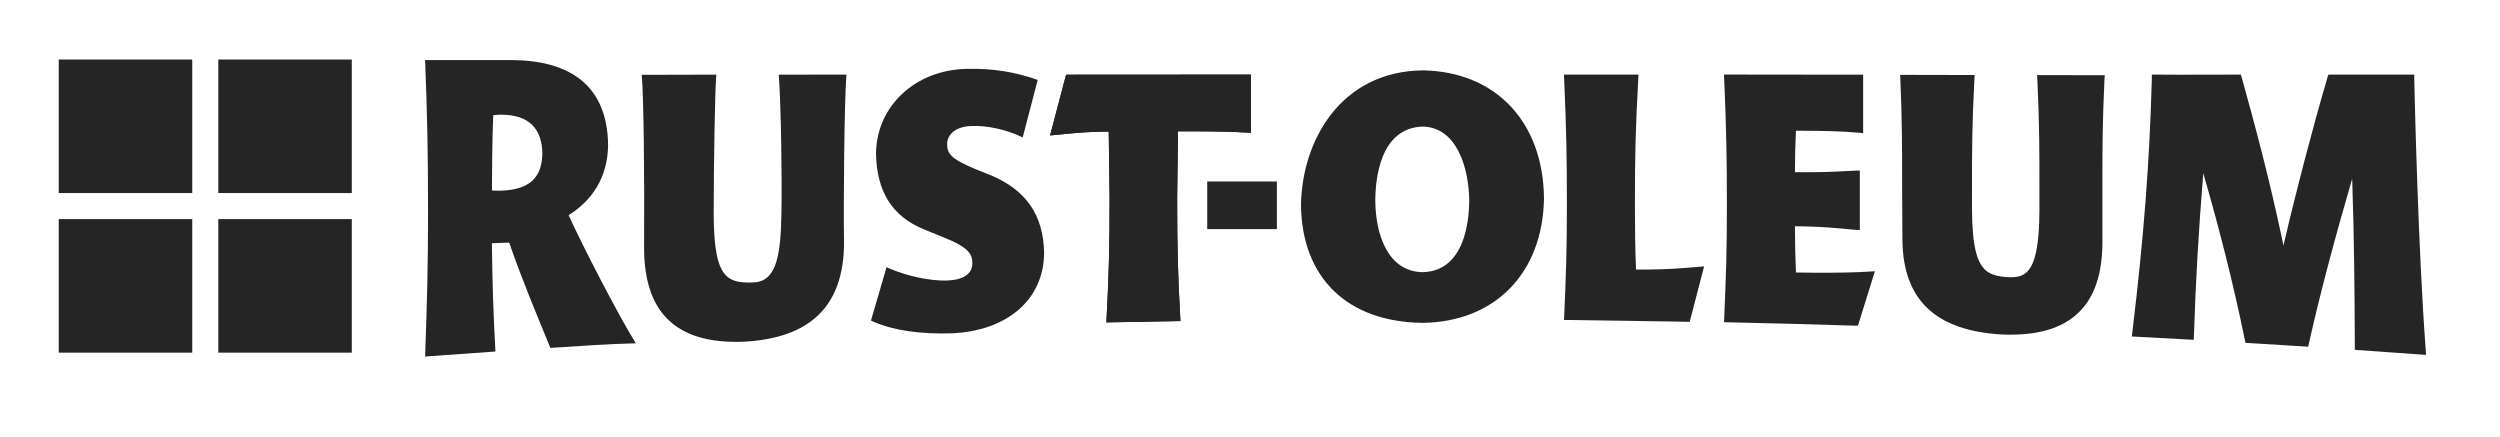
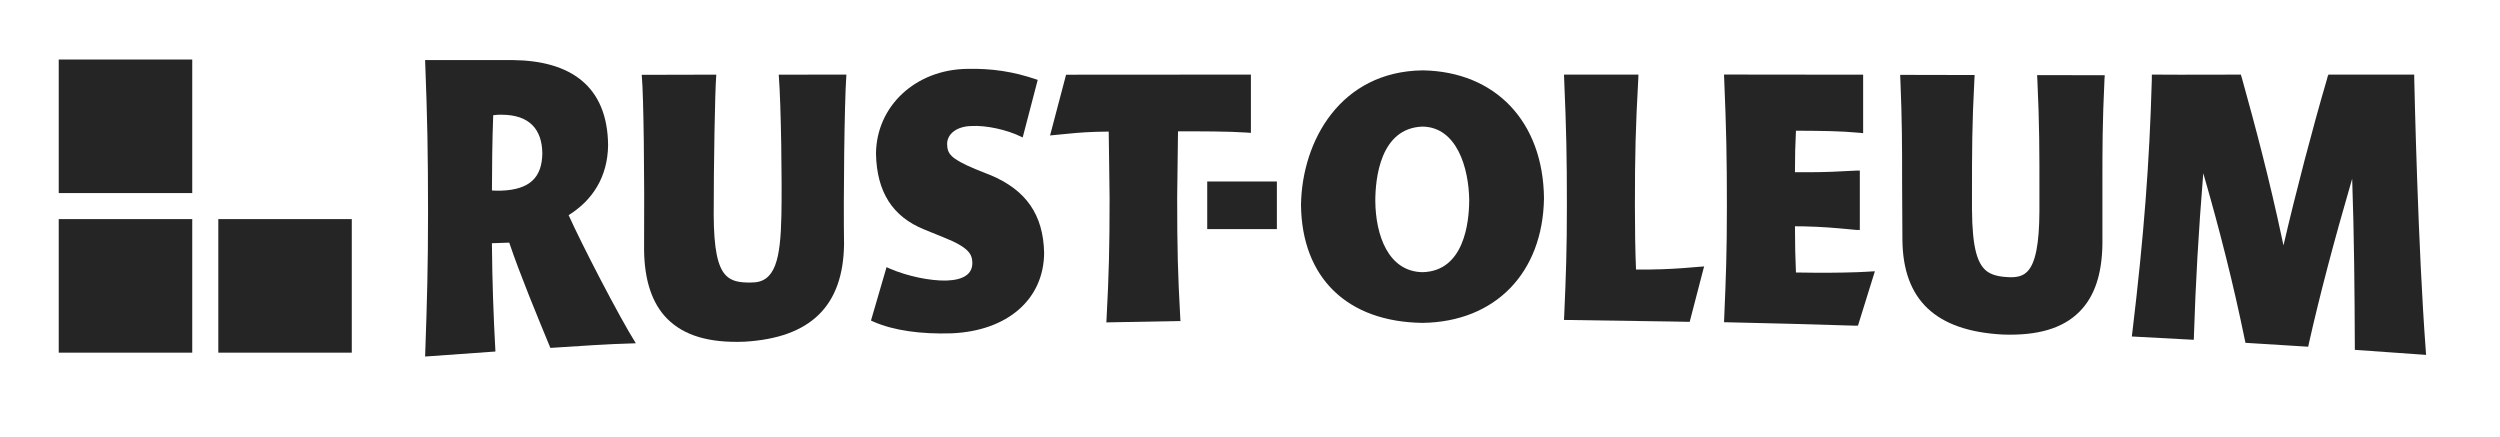
<svg xmlns="http://www.w3.org/2000/svg" id="_图层_1" viewBox="0 0 632.13 110.55">
  <defs>
    <style>.cls-1{fill:#252525;}</style>
  </defs>
  <path class="cls-1" d="M316,18.86h-.64l-45.8.03-4.05,15.36,1.46-.14,2.57-.25c3.7-.36,5.61-.53,10.8-.59,0,.61.09,6.43.09,6.43l.13,10.35c0,12.67-.17,19.21-.76,30.41,0-.02-.04.71-.04.71l-.02.36.34-.02,18.4-.34-.04-.62-.02-.4c-.6-10.79-.77-17.28-.77-30.21,0,0,.18-14.45.21-16.73,5.74-.01,12.76-.01,17.42.31,0,0,.48.04.48.04l.53.04v-14.73s-.32,0-.32,0Z" />
  <path class="cls-1" d="M124.38,61.5c1.48-.06,2.89-.11,4.38-.15,2.7,8.01,6.91,18.14,10.4,26.62,7.32-.46,14.04-.98,21.61-1.17-4.18-6.63-13.83-25.31-16.99-32.4,5.97-3.72,9.88-9.58,9.98-17.71-.16-15.05-9.64-21.35-24.1-21.5h-22.17c.58,15.24.73,23.14.74,38.37,0,14-.24,22.32-.74,36.59,6-.44,11.76-.86,17.78-1.27-.5-9.16-.8-17.53-.89-27.39M126.82,29.01c7.14,0,10.22,3.78,10.31,9.72-.07,6.11-3.13,9.24-10.47,9.48-.66.01-1.37.03-2.27-.05,0-5.22.08-12.88.32-19.03.74-.11,1.45-.12,2.11-.13" />
  <path class="cls-1" d="M214.03,18.86h-.34l-16.79.02.03.37c.59,7.71.82,27.08.65,35.15-.22,11.1-1.5,17.1-7.58,17.03-3.24.09-5.11-.43-6.44-1.78-2.12-2.17-3.05-6.72-3.1-15.25,0-13.33.32-31.08.63-35.17l.03-.36-6.63.02-12.23.03.03.37c.45,5.23.69,24.49.57,43.86.07,7.75,2.04,13.63,5.86,17.46,4.23,4.25,10.61,6.14,19.51,5.79,16.75-.97,24.99-9.04,25.19-24.66-.18-11.38.09-35.71.57-42.51l.03-.36" />
  <path class="cls-1" d="M250.43,44.28s-3.87-1.55-3.87-1.55c-6.35-2.67-7.01-3.91-7.08-6.3,0-2.62,2.52-4.5,6.12-4.56,3.68-.23,8.99.91,12.64,2.72l.35.17,3.8-14.56-.29-.1c-5.82-1.99-11.21-2.82-17.48-2.69-13.11.15-23.05,9.4-23.12,21.5.2,9.63,4.19,15.88,12.19,19.11l4.86,1.98c6.7,2.64,7.27,4.44,7.31,6.5,0,2.8-2.22,4.29-6.57,4.44-4.14.09-9.84-1.11-14.17-2.97,0,0-.35-.15-.35-.15l-.61-.27-.1.36-3.83,13.14.64.29.16.07c4.93,2.13,11.72,3.12,19.62,2.87,14.14-.62,23.31-8.63,23.36-20.39-.22-9.59-4.53-15.82-13.57-19.62" />
  <path class="cls-1" d="M430.93,67.36h-.02s0,0,0,0l-.45.04-.95.07s-1.12.09-1.12.09c-1.02.08-1.94.16-2.82.23-3.45.25-6.72.39-11.9.37-.2-4.92-.28-10.06-.28-16.15,0-13.12.17-19.7.85-32.01,0,0,.03-.78.03-.78l.02-.36h-18.82s0,.33,0,.33l.03.61v.19c.55,12.76.69,19.62.69,31.93,0,11.22-.22,17.41-.68,27.95,0,0-.02.33-.02.33l-.04.7h.33s26.66.39,26.66.39l4.8.09,3.52-13.55.14-.46" />
  <path class="cls-1" d="M473.61,68.65h-.03v-.04s-1.43.09-1.43.09c-.84.05-1.65.09-2.45.12-4.41.16-9.24.19-15.59.08-.16-3.68-.25-7.23-.25-11.69.41,0,.82.02,1.21.02.18,0,.34,0,.51,0,.19,0,.39,0,.57.01,4.82.12,7.42.36,11.34.72l1.16.11,1.04.1v-.05l.57.05v-.37s0-14.68,0-14.68l-.57.03v-.03l-1,.05c-4.22.23-6.77.36-11.29.38-1.08,0-2.25,0-3.54,0,0-3.98.08-7.18.25-10.5,6.95.04,11.18.08,15.96.52l1.03.11v-.37s0-14.42,0-14.42h-.96s-34.21-.04-34.21-.04v.34s.04.8.04.8c.53,12.85.68,19.76.68,32.17,0,11.56-.23,17.77-.68,28.29,0-.01-.03.56-.03.56v.47s.31,0,.31,0c10.96.24,21.69.52,32.81.87h.24s0-.02,0-.02c.08,0,.17,0,.25.02h.24s4.28-13.76,4.28-13.76l-.46.03" />
  <path class="cls-1" d="M531.88,19.02h-.68s-15.3-.03-15.3-.03h-.82l.05.81.02.35c.53,11.45.53,18.16.52,29.28v3.86c-.03,8.37-.99,13.24-3.03,15.34-1.04,1.08-2.38,1.51-4.47,1.47-2.27-.08-4.1-.41-5.54-1.33-2.65-1.81-3.94-6-4.01-15.82v-3.67c0-11.08,0-17.76.61-29.17l.06-1.14h-.33s-18.49-.04-18.49-.04v.35s.01.18.01.18l.03.62c.44,10.27.44,17.57.44,24.64v1.48s.04,7.34.04,7.34l.04,7.1c.13,15.21,8.43,23.04,25.35,23.95,8.86.32,15.21-1.55,19.4-5.76,3.81-3.82,5.72-9.43,5.82-17.15,0-.02,0-7.47,0-7.47v-7.32s0-1.53,0-1.53c0-7.41,0-14.42.52-25.18v-.18s.08-.97.08-.97h-.35" />
  <path class="cls-1" d="M613.45,89.75l-.06-.72-.04-.57h0c-1.95-25.86-2.82-64.9-2.91-68.92v-.32h0s0-.35,0-.35h-21.69l-.08.21s-.01.04-.02.07h-.04l-.16.59-.04.17c-3.69,12.55-7.96,28.91-11.03,42.15-.11-.52-.22-1.04-.34-1.58-3.21-15.15-6.76-28.47-10.14-40.62,0,0-.05-.17-.11-.35-.07-.26-.11-.41-.12-.42l-.07-.23h-.23c-.15,0-15.06.07-21.97,0h-.31s0,.33,0,.33v.9c-.59,21.12-2.01,39.61-4.91,63.81,0,0-.1.82-.1.82l-.05.36.35.02,15.32.82.04-.86v-.2c.43-13.49,1.14-25.89,2.36-41.06,4.27,14.73,7.72,28.52,10.49,42.04,0-.02.13.61.13.61l.05.25h.24s15.62.97,15.62.97l.09-.43.08-.38c2.71-12.06,6.3-25.72,10.95-41.67.51,14.69.61,28.36.67,42.18v1.09l18.06,1.28" />
-   <path class="cls-1" d="M316,18.86h-.64l-45.8.03-4.05,15.36,1.46-.14,2.57-.25c3.7-.36,5.61-.53,10.8-.59,0,.61.09,6.43.09,6.43l.13,10.35c0,12.67-.17,19.21-.76,30.41,0-.02-.04.71-.04.71l-.02.36.34-.02,18.4-.34-.04-.62-.02-.4c-.6-10.79-.77-17.28-.77-30.21,0,0,.18-14.45.21-16.73,5.74-.01,12.76-.01,17.42.31,0,0,.48.04.48.04l.53.04v-14.73s-.32,0-.32,0" />
  <path class="cls-1" d="M371.49,50.79c-.04,5.32-1.23,17.76-11.77,18.03-8.71-.12-11.9-9.38-11.97-18,0-5.54,1.18-18.48,11.98-18.81,8.53.15,11.68,10.21,11.77,18.78M359.73,17.79h0c-20.79.27-30.52,17.82-30.77,34.01.19,18.45,11.69,29.61,30.77,29.84,18.34-.26,30.38-12.62,30.67-31.49-.19-19.36-12.23-32.06-30.67-32.36" />
  <rect class="cls-1" x="305.25" y="45.89" width="17.61" height="12.04" />
  <rect class="cls-1" x="14.85" y="55.4" width="33.76" height="33.77" />
  <rect class="cls-1" x="14.85" y="15.05" width="33.76" height="33.77" />
  <rect class="cls-1" x="55.2" y="55.4" width="33.75" height="33.77" />
-   <rect class="cls-1" x="55.2" y="15.05" width="33.75" height="33.77" />
</svg>